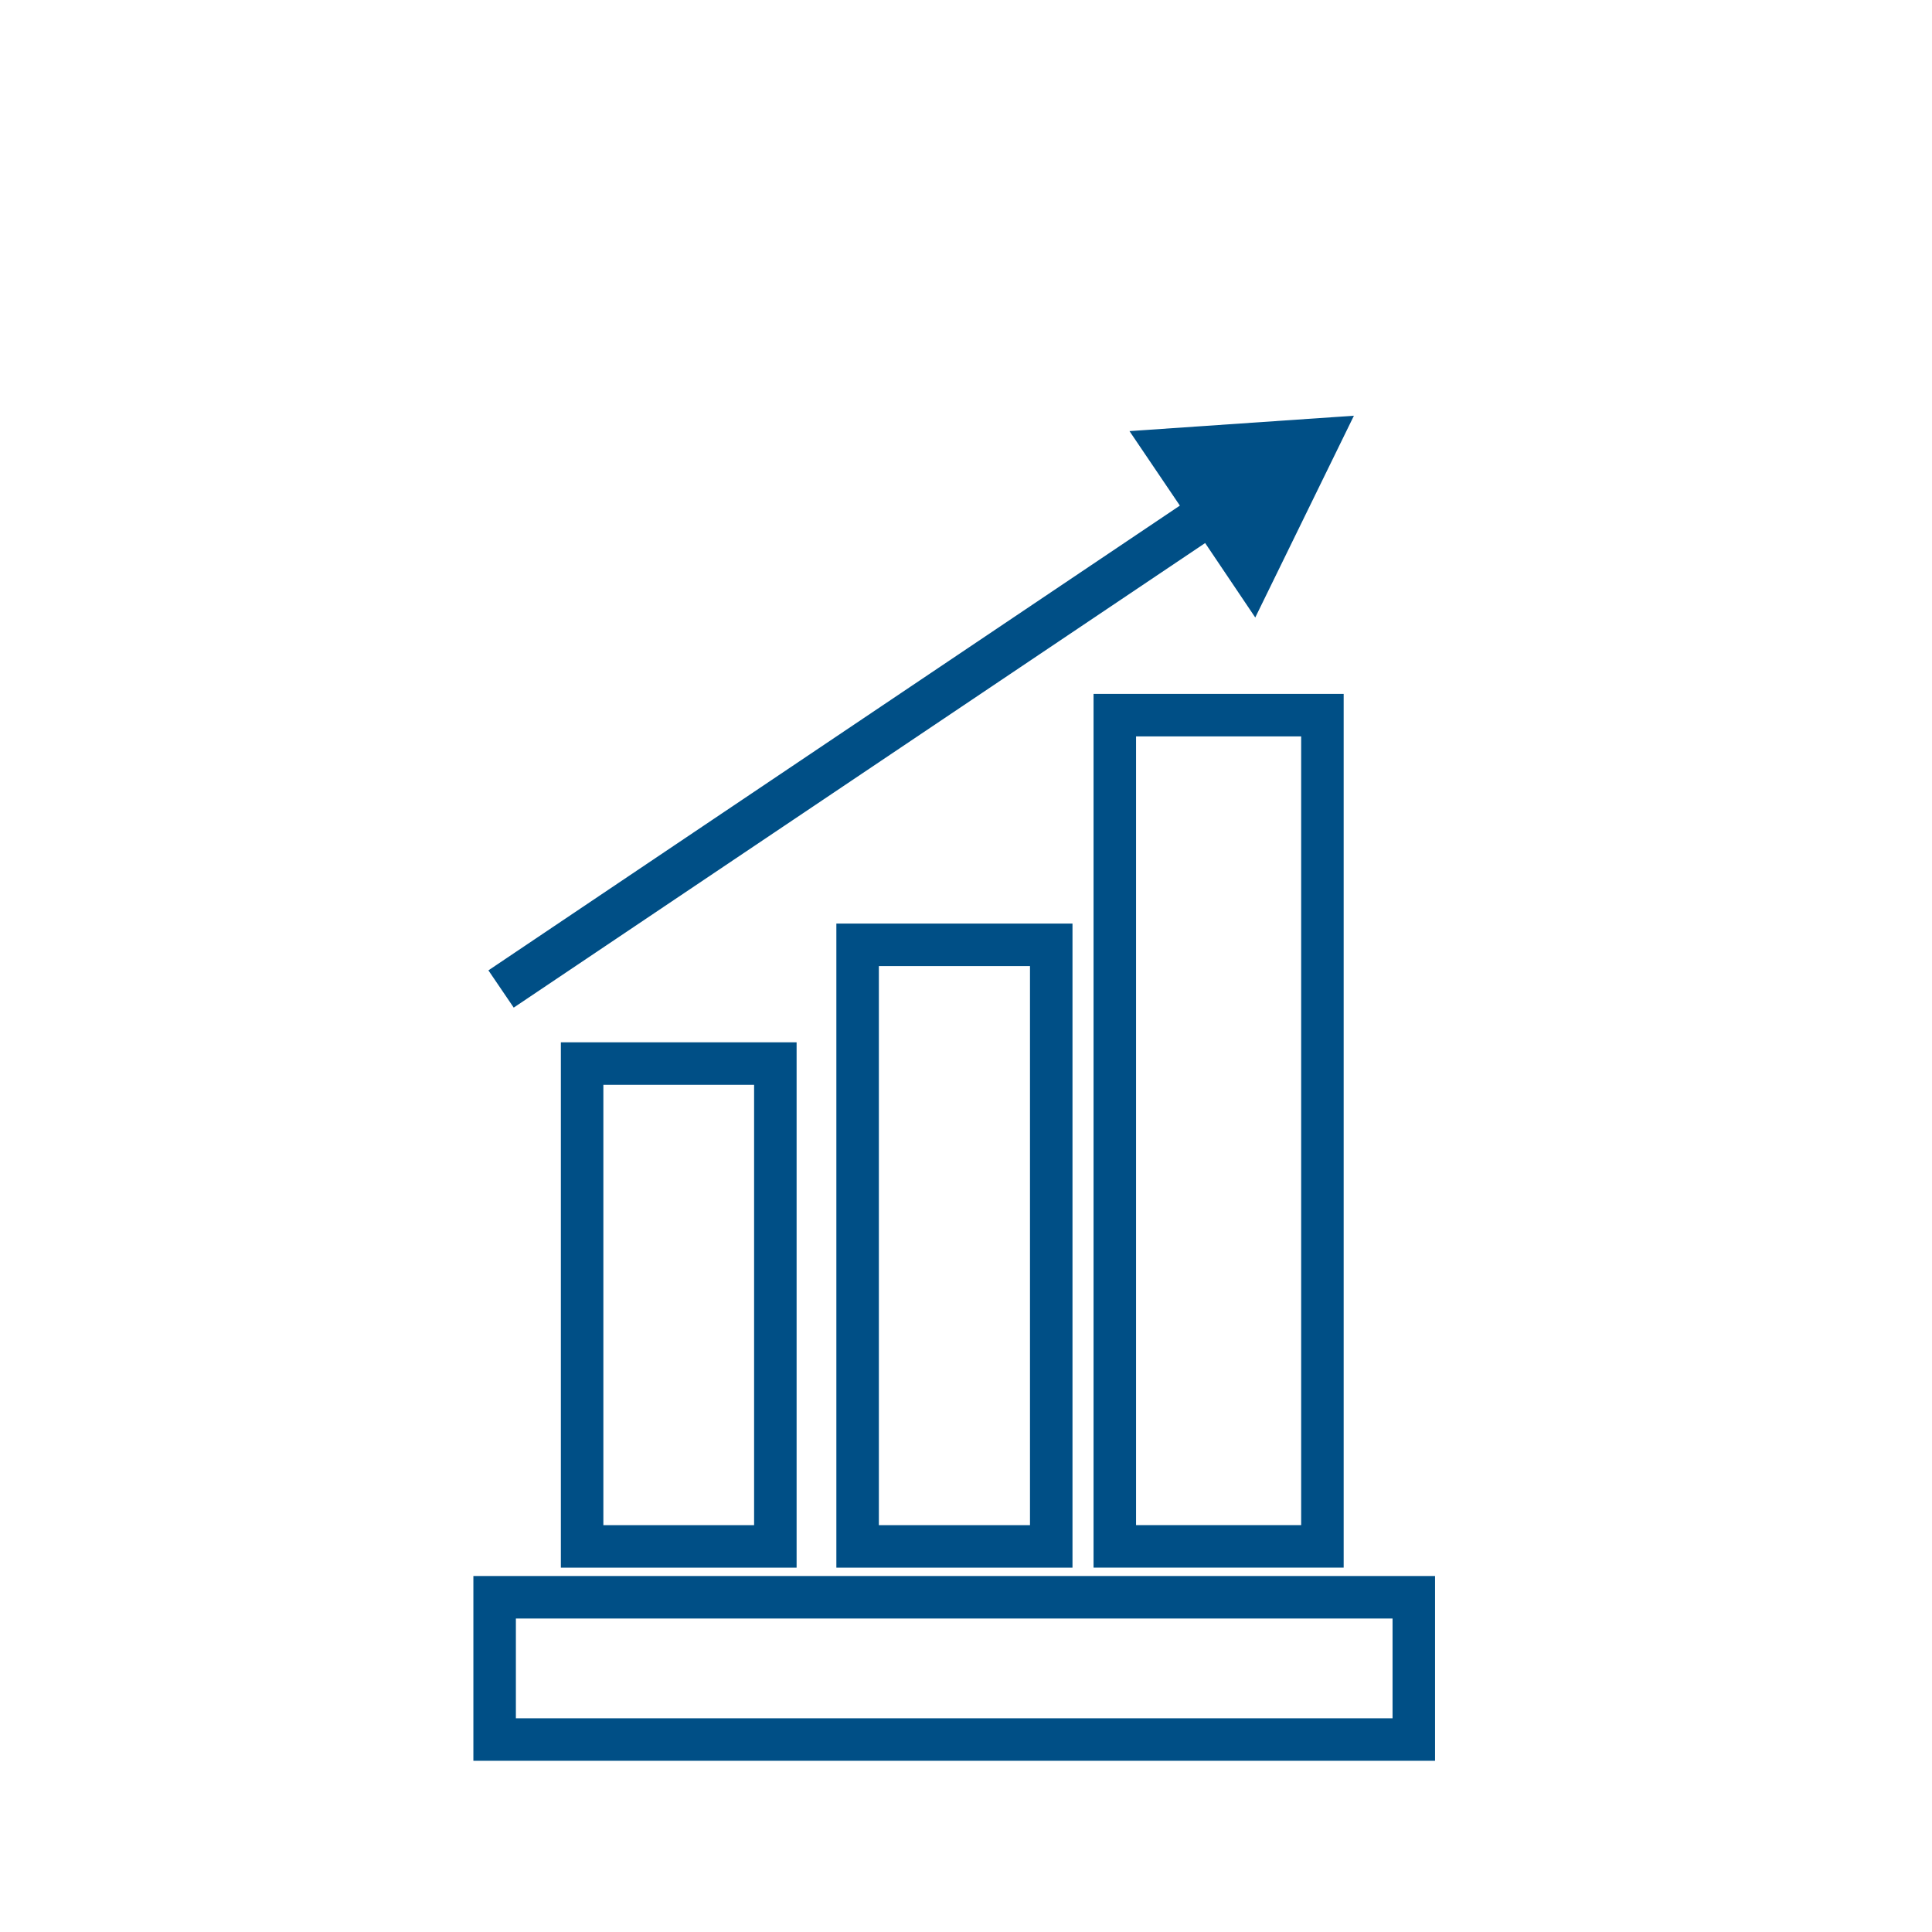
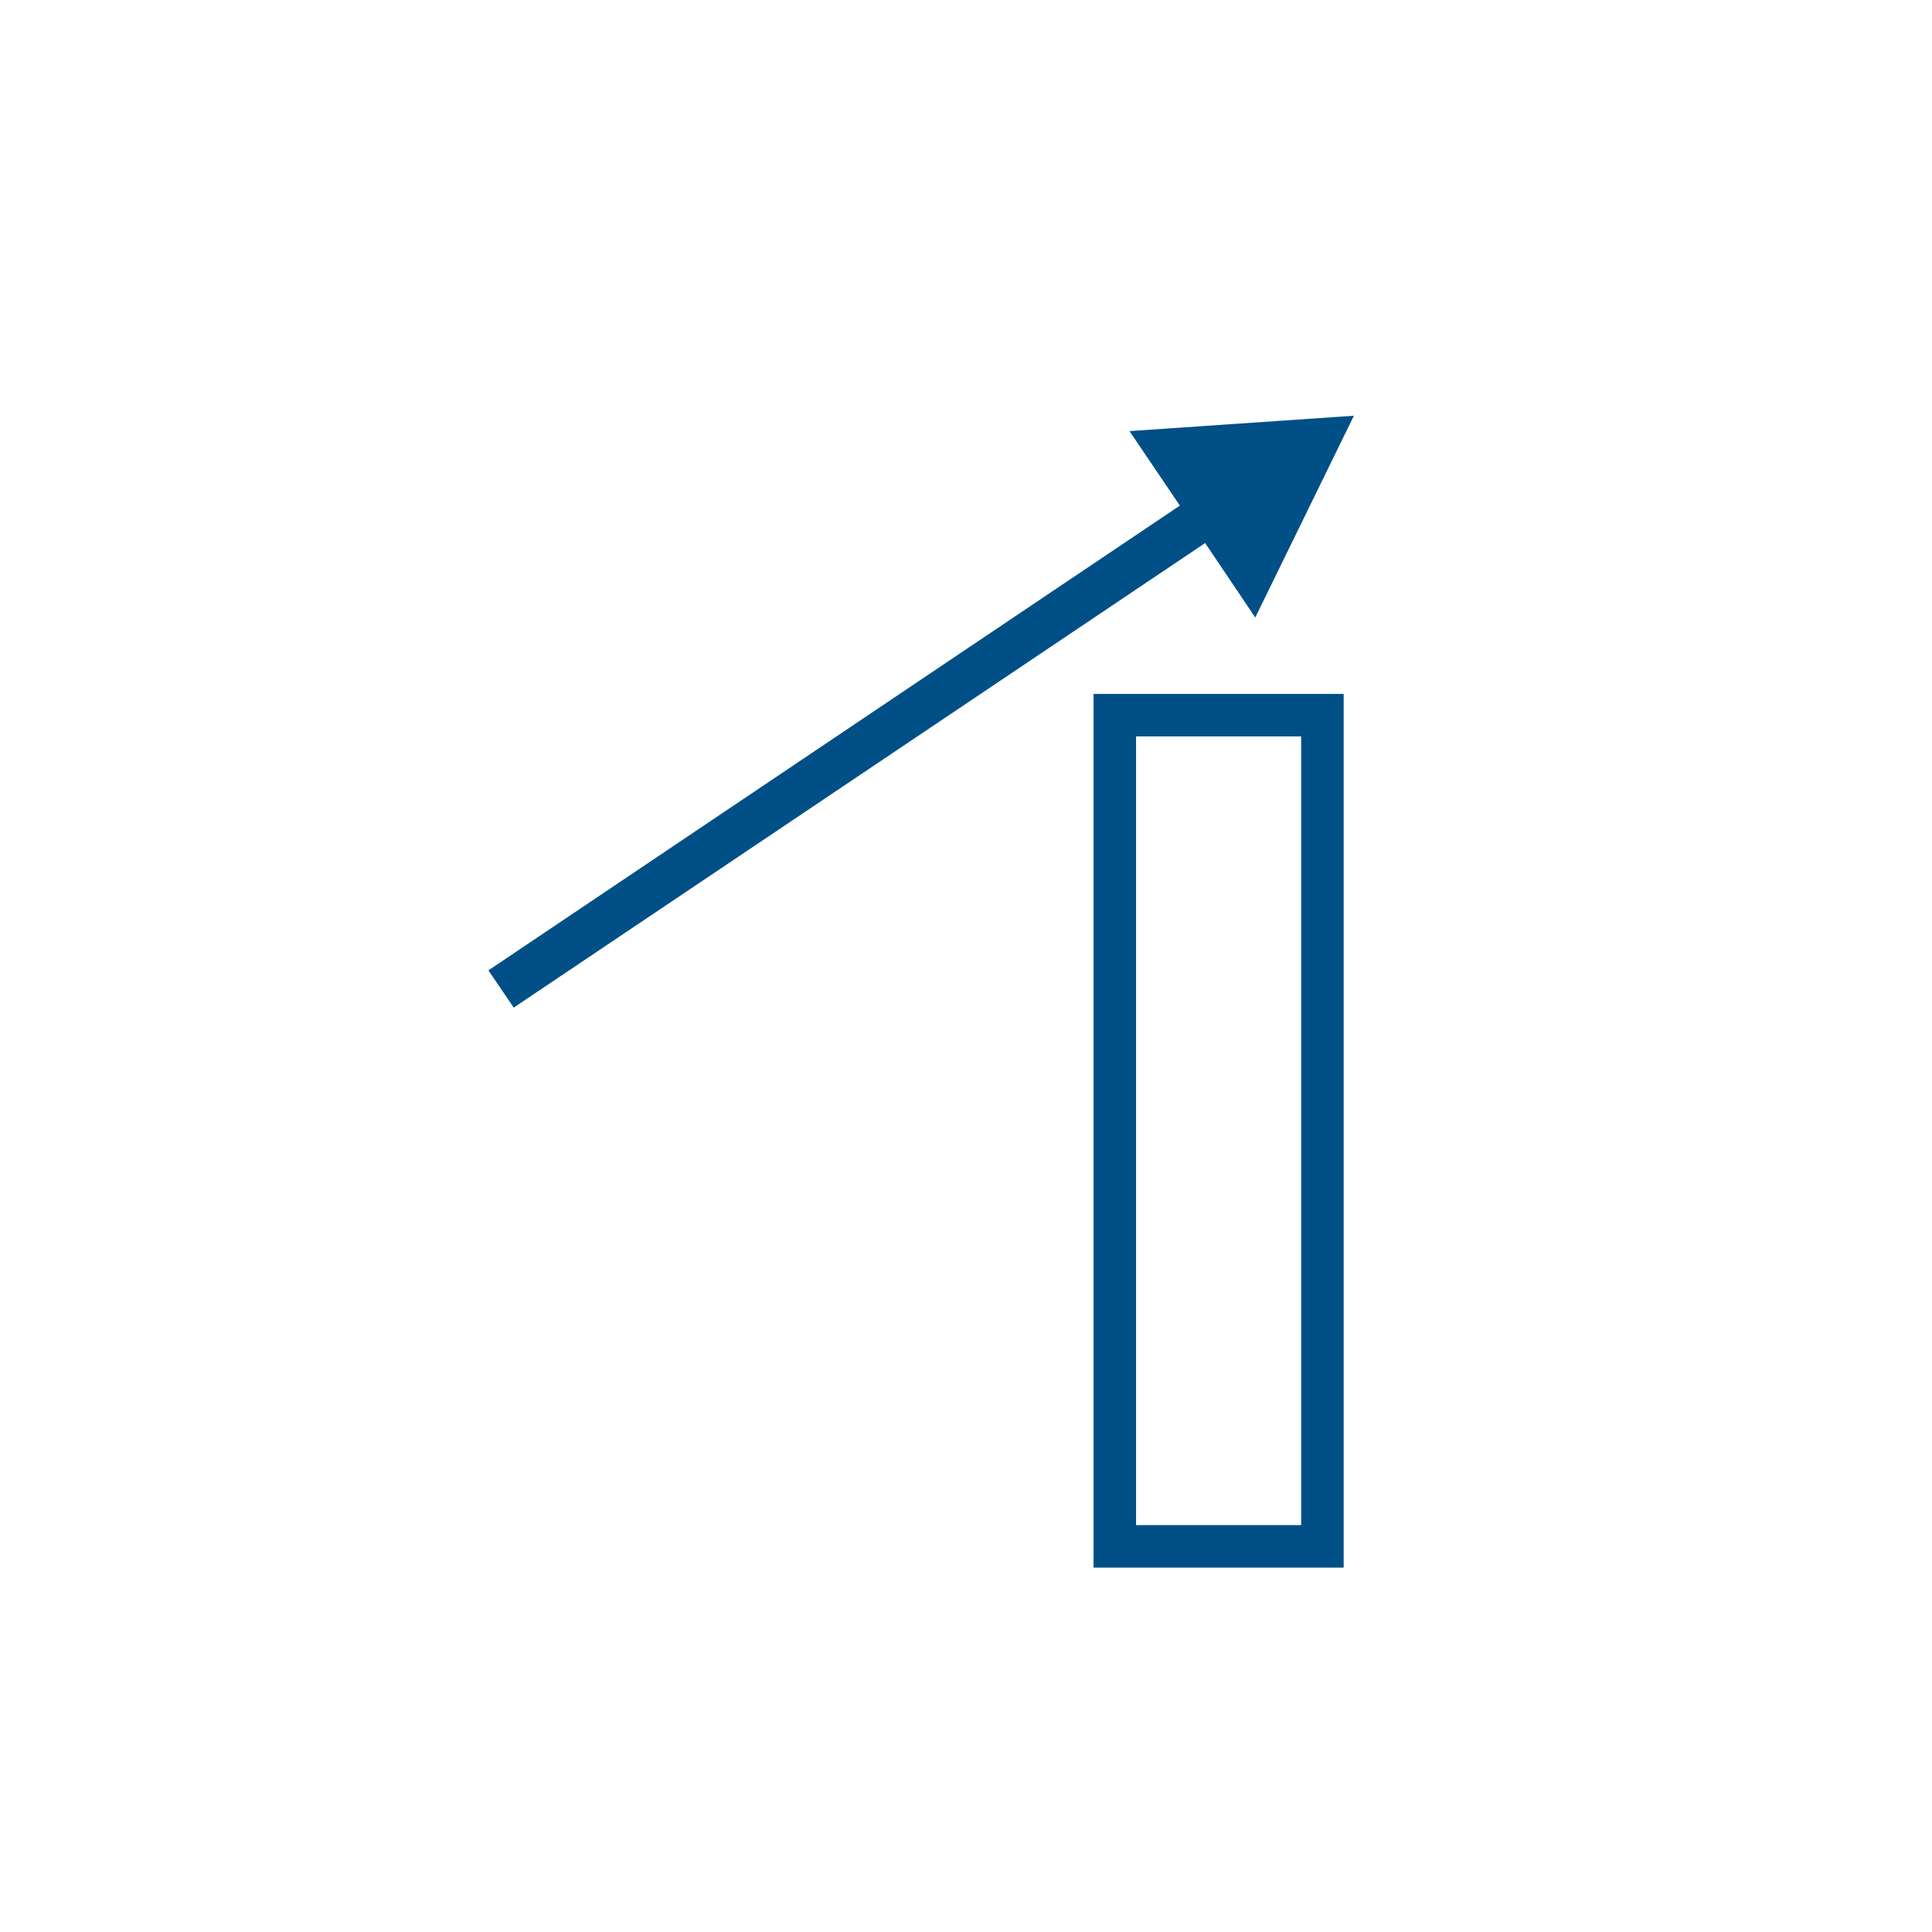
<svg xmlns="http://www.w3.org/2000/svg" id="Ebene_2" viewBox="0 0 500 500" width="80" height="80">
  <defs>
    <style>.cls-1{fill:none;stroke:#004f86;stroke-miterlimit:10;stroke-width:11px;}.cls-2{fill:#fff;opacity:0;}.cls-2,.cls-3{stroke-width:0px;}.cls-3{fill:#004f86;}</style>
  </defs>
  <g id="Ebene_1-2">
    <rect class="cls-2" width="500" height="500" />
-     <rect class="cls-1" x="150.65" y="275.25" width="50.01" height="124.96" />
-     <rect class="cls-1" x="221.95" y="244.52" width="50.11" height="155.69" />
    <rect class="cls-1" x="288.51" y="185.08" width="53.73" height="215.12" />
-     <rect class="cls-1" x="128.01" y="413.37" width="237.88" height="36.82" />
    <polygon class="cls-3" points="132.95 260.77 311.89 140.54 324.86 159.81 350.39 107.59 292.31 111.57 305.35 130.85 126.4 251.13 132.95 260.77" />
  </g>
</svg>